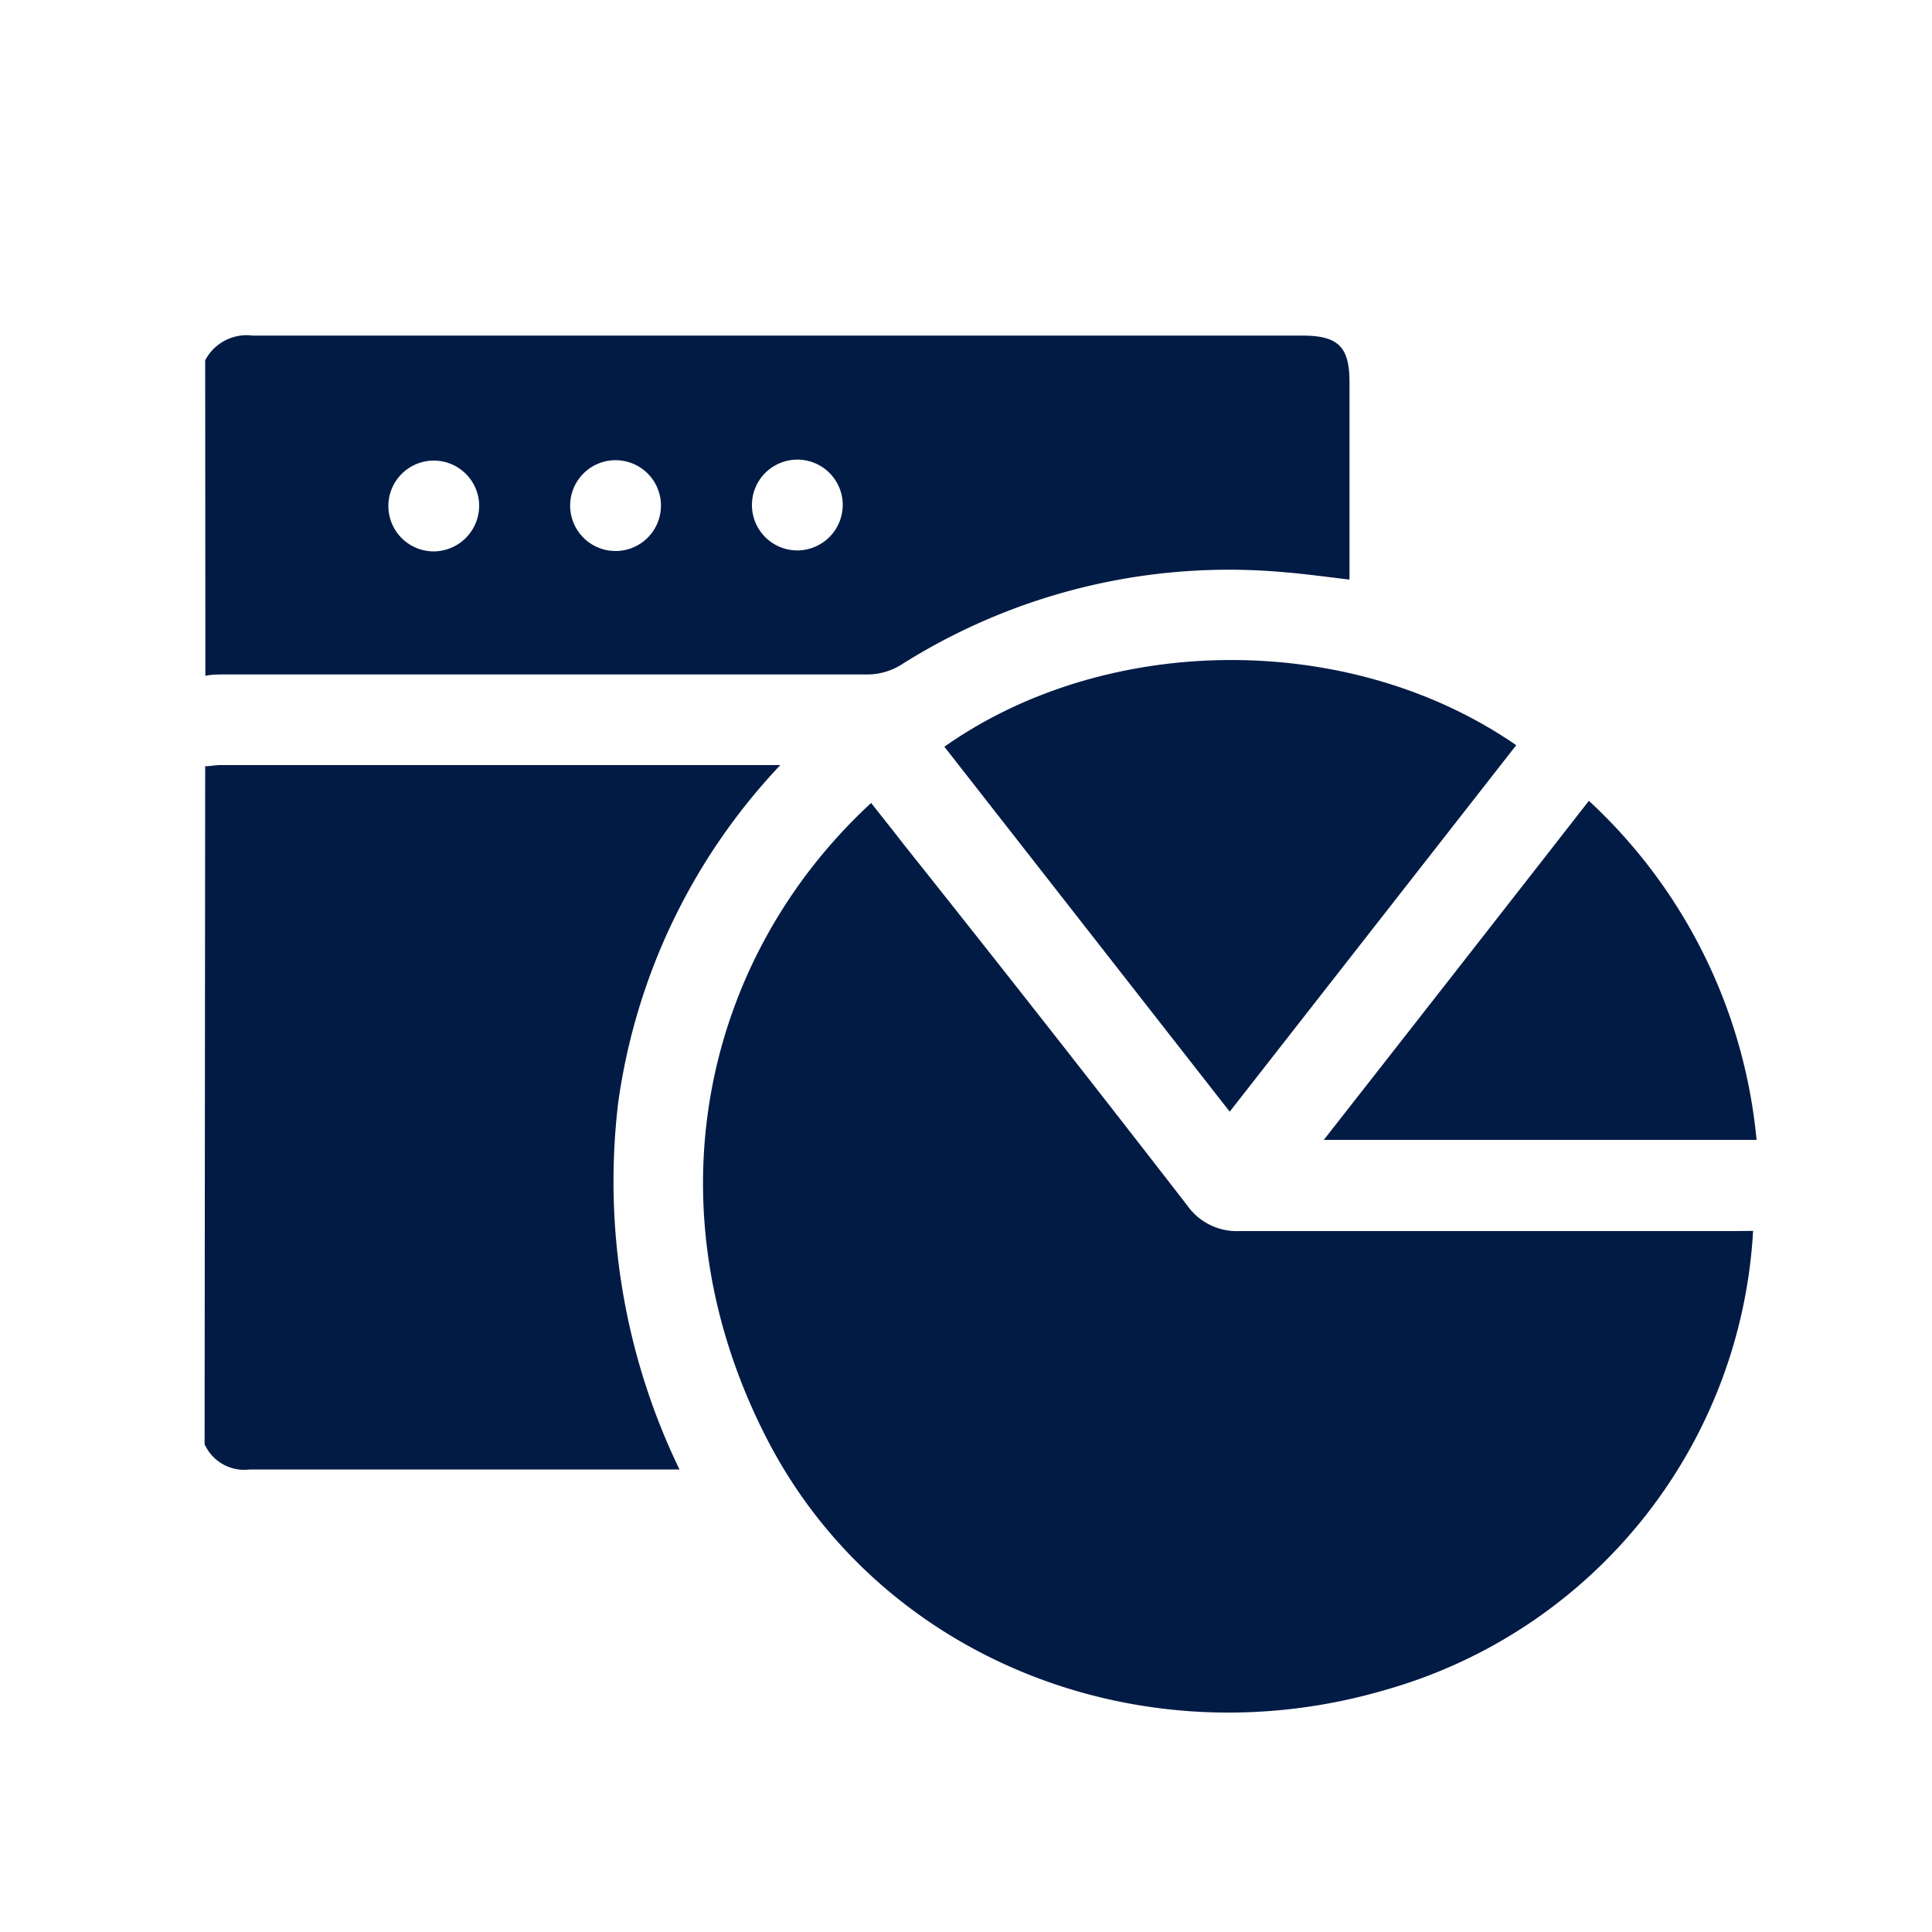
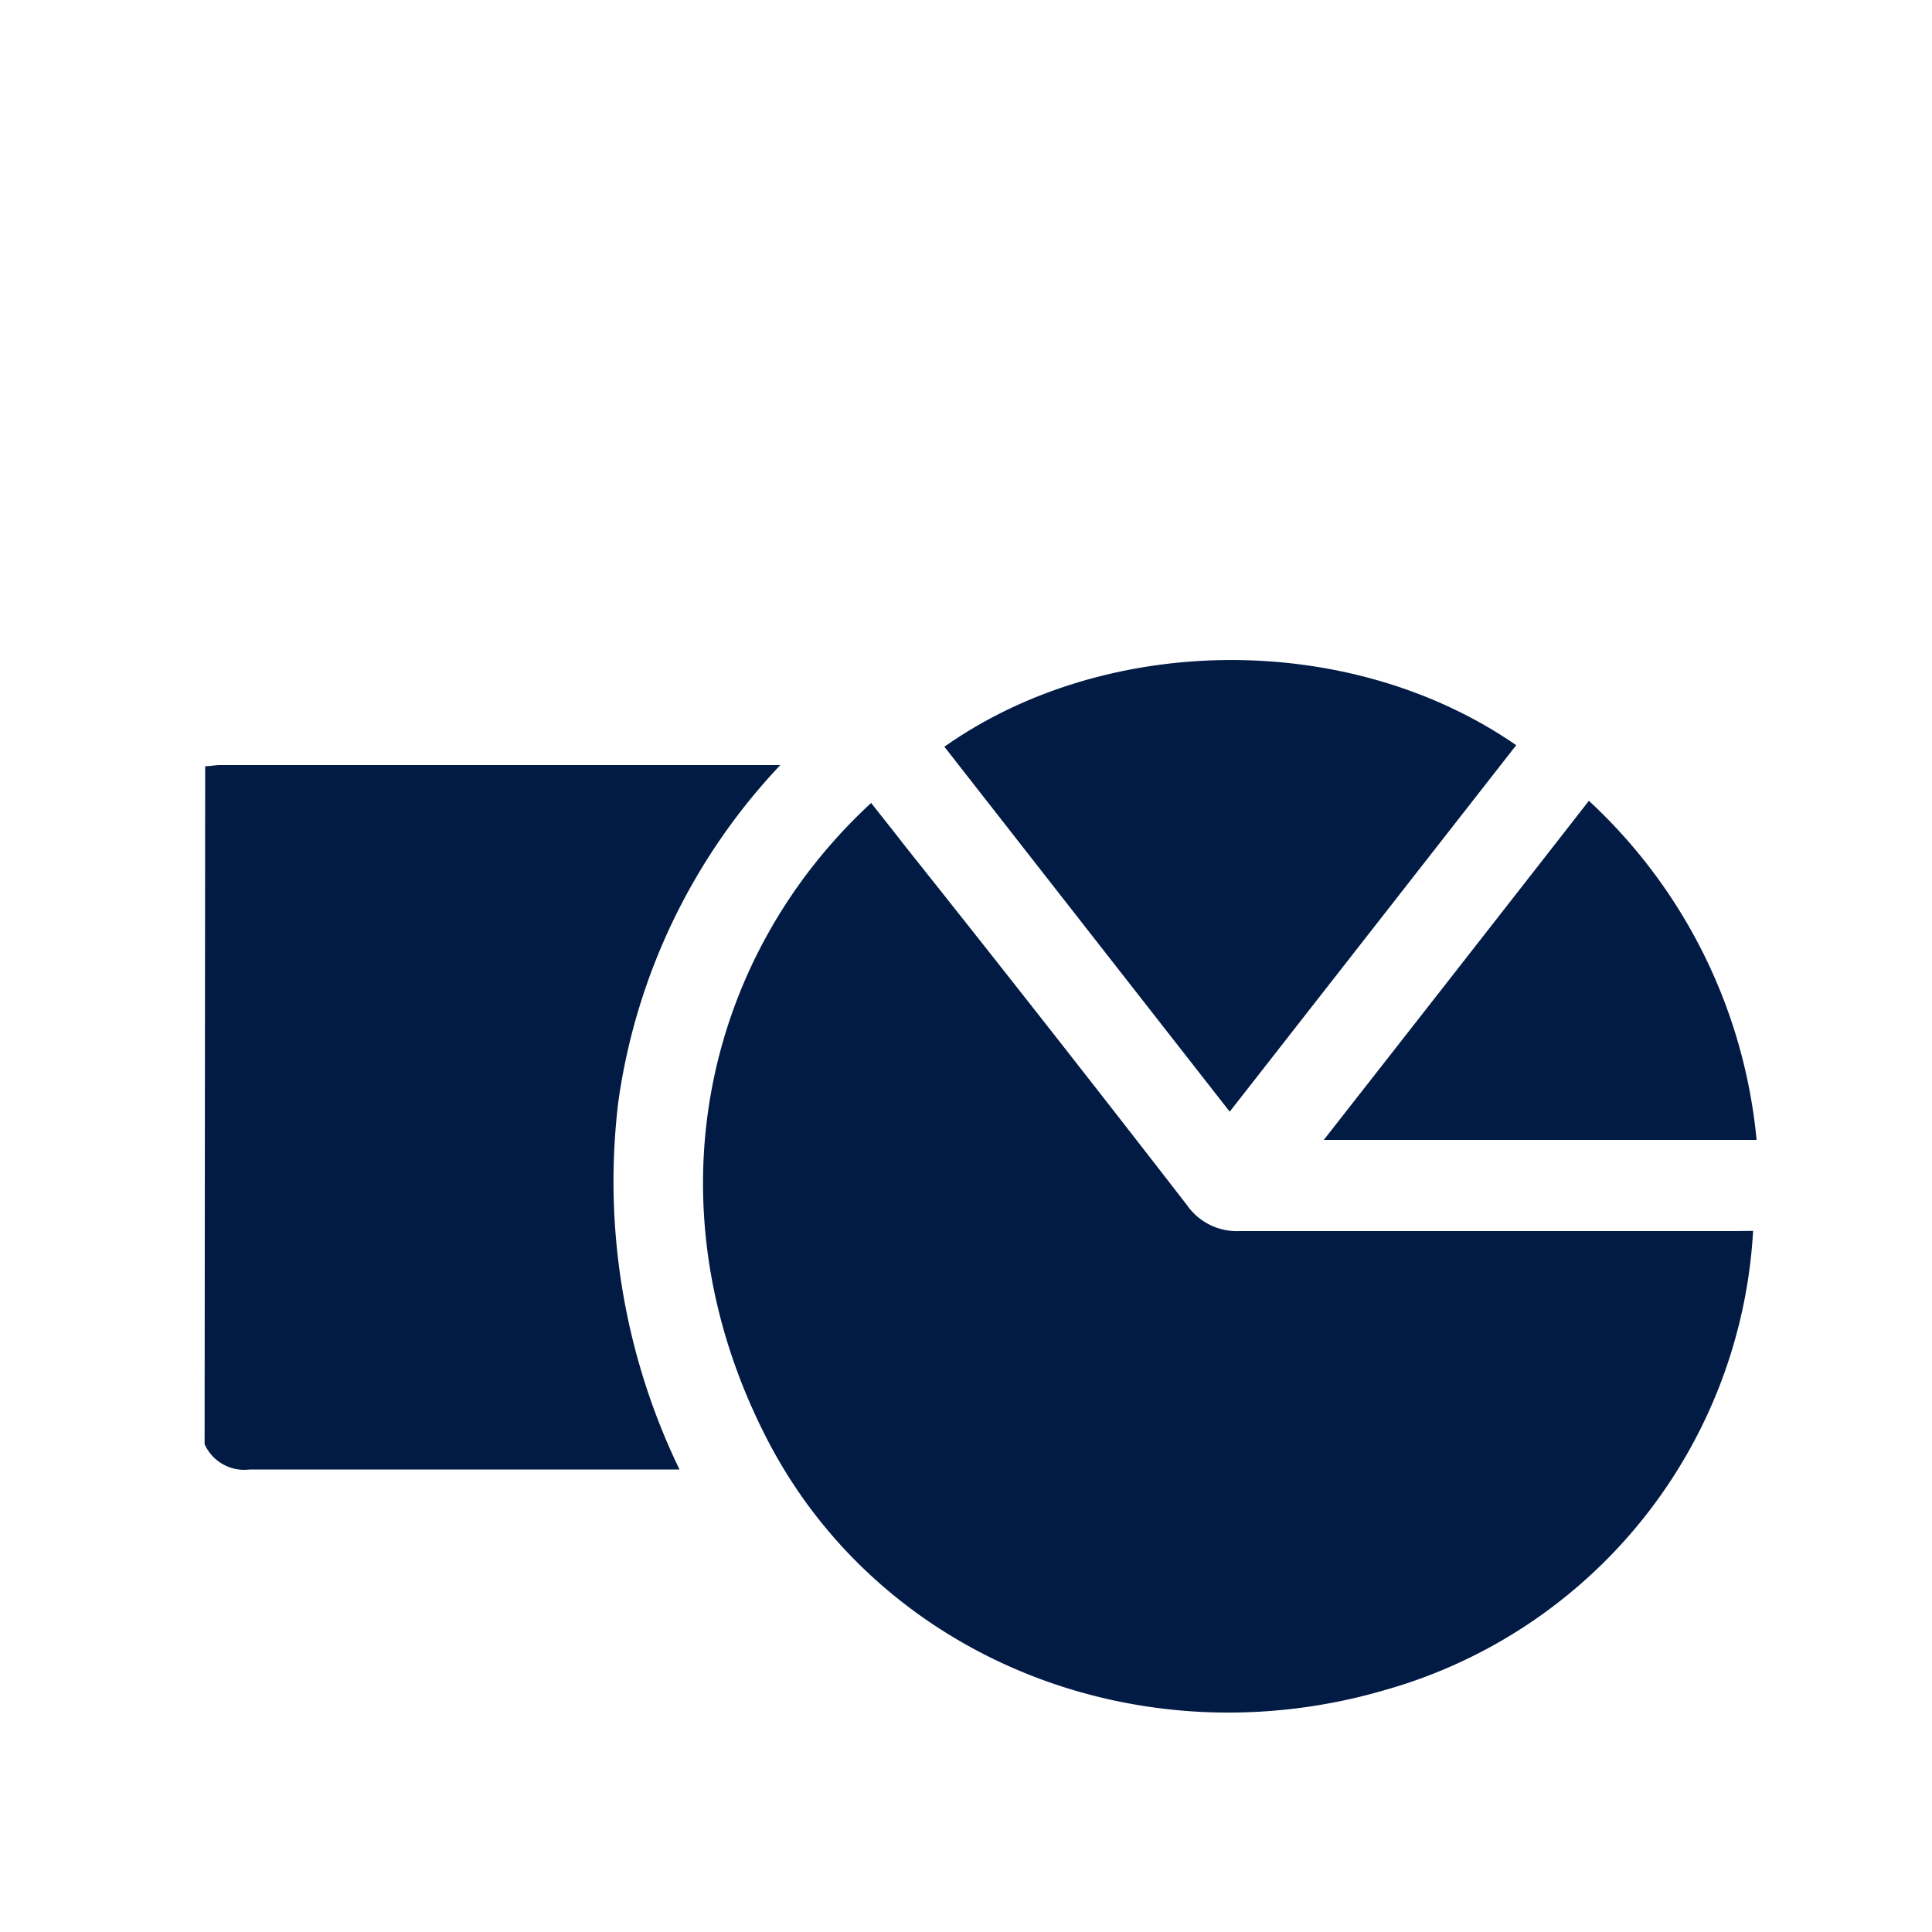
<svg xmlns="http://www.w3.org/2000/svg" id="Layer_1" data-name="Layer 1" viewBox="0 0 100 100">
  <defs>
    <style>.cls-1{fill:#011b45;}</style>
  </defs>
-   <path class="cls-1" d="M10.62,18.65a2.42,2.42,0,0,1,2.45-1.28q27.17,0,54.33,0c1.86,0,2.45.57,2.45,2.42V30c-1.18-.14-2.26-.29-3.35-.38a31.71,31.71,0,0,0-19.89,4.81,3.34,3.34,0,0,1-1.66.48q-16.66,0-33.32,0c-.34,0-.67,0-1,.07ZM24.8,26.09a2.35,2.35,0,1,0-2.31,2.45A2.37,2.37,0,0,0,24.8,26.09Zm9.41,0a2.35,2.35,0,1,0-2.33,2.43A2.35,2.35,0,0,0,34.21,26.11Zm9.41,0a2.35,2.35,0,1,0-2.36,2.4A2.36,2.36,0,0,0,43.62,26.14Z" />
  <path class="cls-1" d="M10.62,39.66c.26,0,.51-.06.77-.06h29A31.76,31.76,0,0,0,32,57.06a34.26,34.26,0,0,0,3.17,19h-.91c-7.11,0-14.22,0-21.33,0a2.25,2.25,0,0,1-2.34-1.31Z" />
  <path class="cls-1" d="M90.74,63.71a26.22,26.22,0,0,1-19,23.75c-12.67,3.73-26.12-1.58-32-12.9-6.22-12-3.41-24.91,5.35-33,.58.74,1.16,1.46,1.73,2.2Q54.18,53,61.44,62.38a3.15,3.15,0,0,0,2.74,1.34q12.78,0,25.56,0Z" />
  <path class="cls-1" d="M63.65,57.54,48.88,38.65c8.33-5.88,20.94-6.06,29.6-.08Z" />
  <path class="cls-1" d="M90.92,59H68.52c4.62-5.9,9.15-11.69,13.72-17.55A27.41,27.41,0,0,1,90.92,59Z" />
</svg>